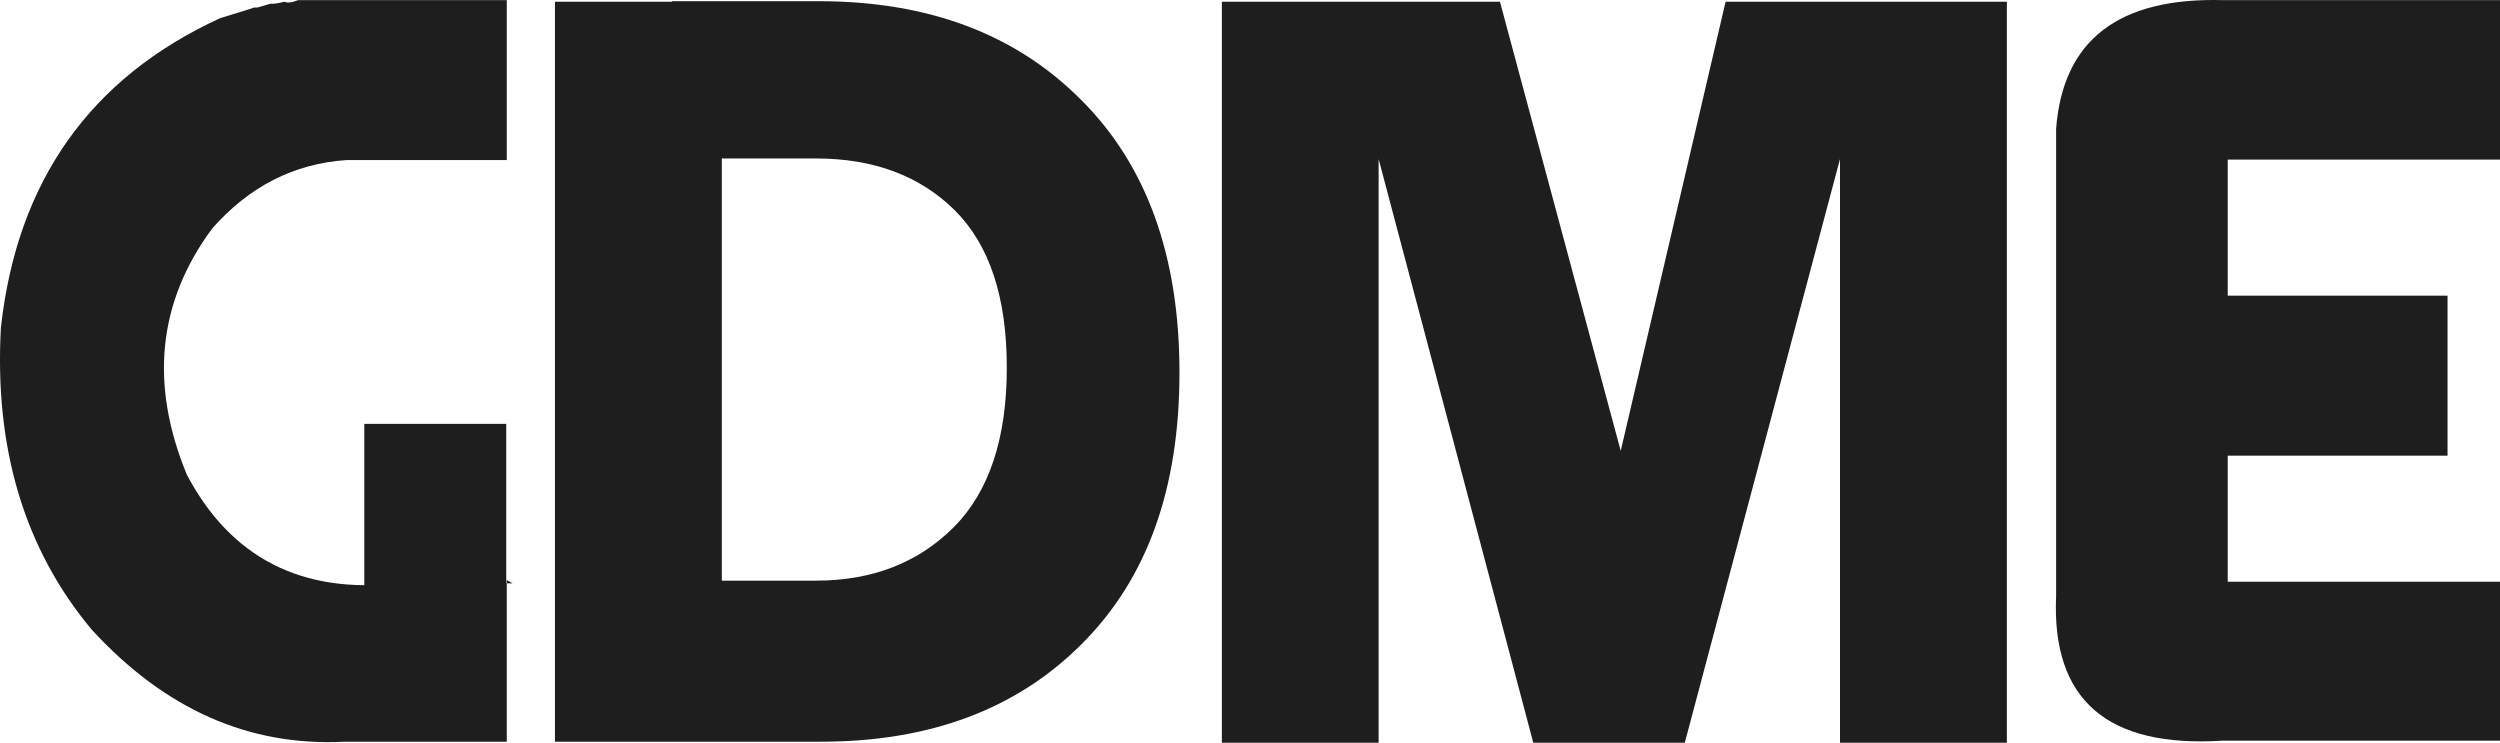
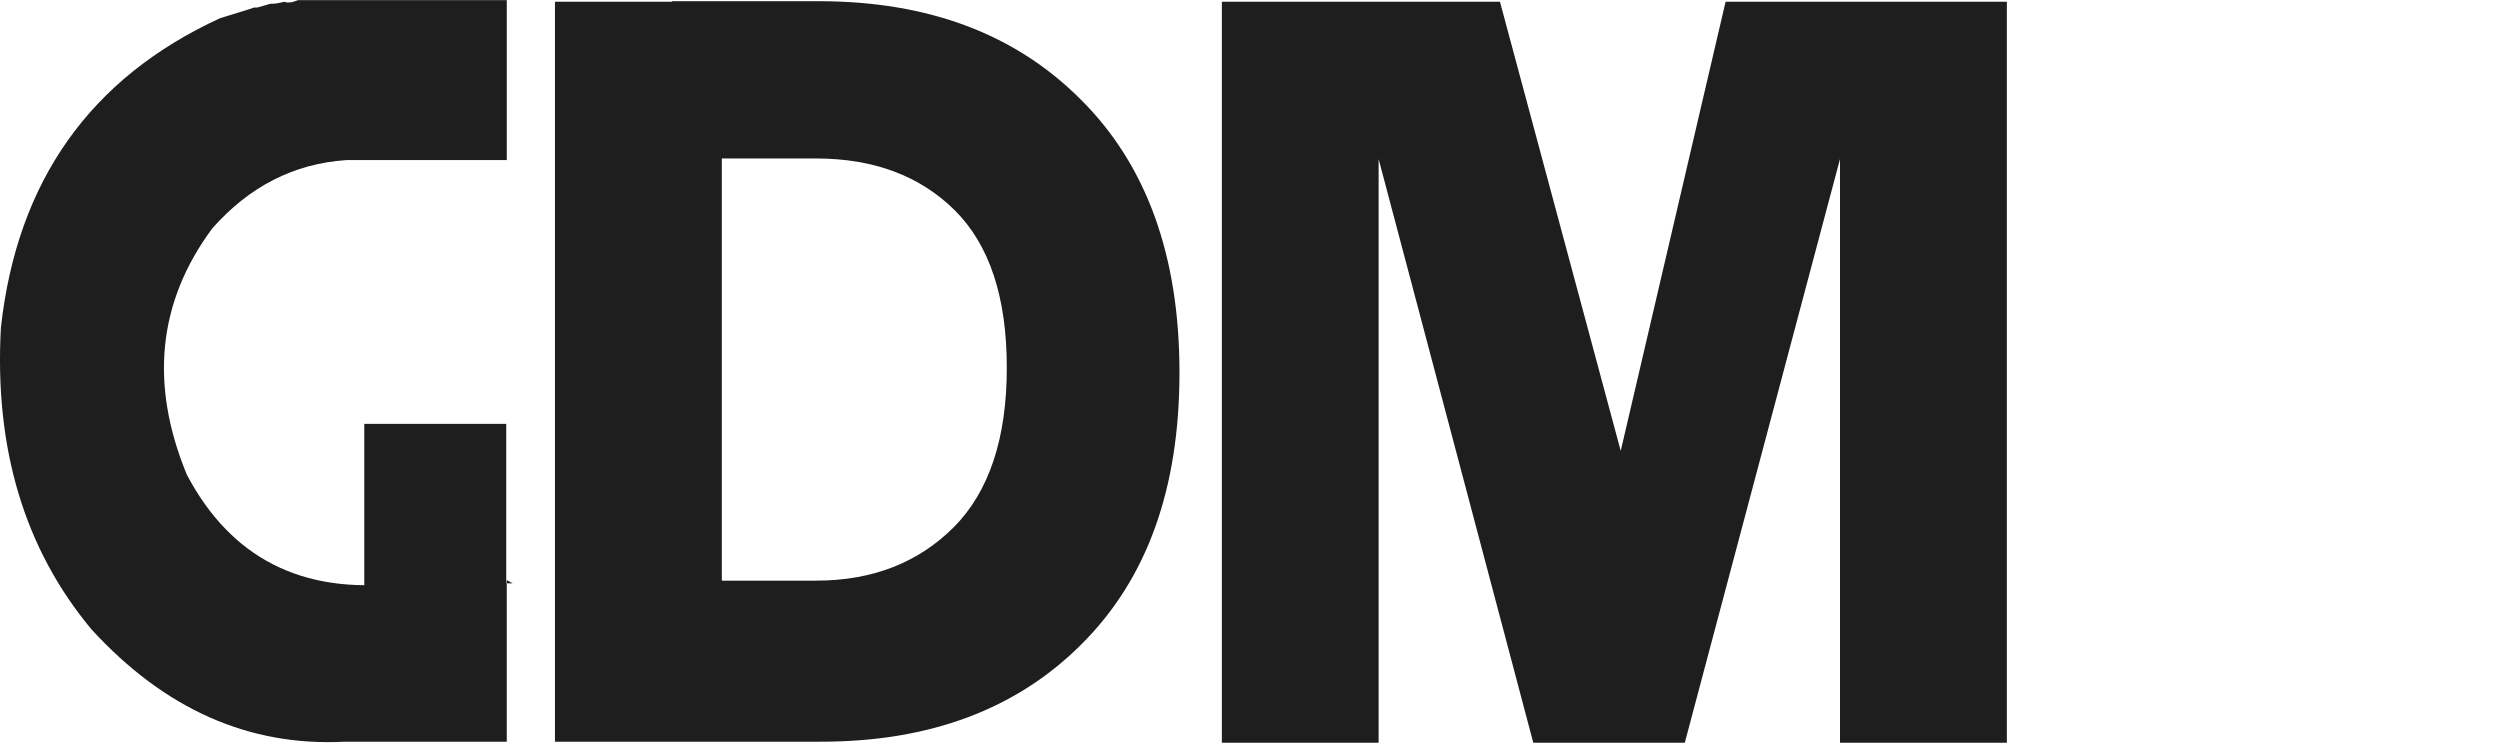
<svg xmlns="http://www.w3.org/2000/svg" id="Calque_3" viewBox="0 0 1156.66 343.65">
  <defs>
    <style>.cls-1{fill:#1e1e1e;stroke-width:0px;}</style>
  </defs>
  <path class="cls-1" d="m137.91.06h96.56v74.01h-74.26c-24.18,1.64-44.85,12.17-62,31.61-25.16,33.98-29.08,71.97-11.76,113.96,20.42,38.56,53.18,55.3,98.27,50.24h52.45l-2.7-1.47v74.75h-74.99c-44.28,2.29-83.32-15.03-117.14-51.96C11.29,253.95-2.68,207.39.42,151.51,7.94,83.71,41.76,36.01,101.88,8.39l12.74-3.92,2.94-.98h1.47l5.88-1.71c2.12,0,4.33-.33,6.62-.98,1.47.66,3.59.41,6.37-.74Zm30.63,341.87v-145.82h65.68v145.82h-65.68Z" />
  <path class="cls-1" d="m500.12,46.13c30.39,30.23,45.58,72.3,45.58,126.21s-15.03,95.42-45.09,125.48c-30.06,30.23-70.33,45.34-120.82,45.34h-123.03V.8h54.16v-.25h67.88c50.64,0,91.08,15.19,121.31,45.58Zm-58.82,197.77c16.34-16.5,24.51-41.09,24.51-73.77s-8.01-56.77-24.02-72.79c-16.17-16.01-37.58-24.02-64.21-24.02h-43.62v195.32h43.62c25.98,0,47.21-8.25,63.72-24.75Z" />
  <path class="cls-1" d="m565.31,343.65V.8h128.66l55.88,207.82L798.37.8h130.13v342.85h-77.2V73.58l-71.81,270.07h-70.09l-71.56-270.07v270.07h-72.54Z" />
-   <path class="cls-1" d="m1156.66,342.67h-128.17c-53.59,3.43-79.32-18.87-77.2-66.9V59.61c3.1-41.01,28.83-60.86,77.2-59.55h128.17v73.77h-125.97v62.98h101.7v74.01h-101.7v58.33h125.97v73.52Z" />
</svg>